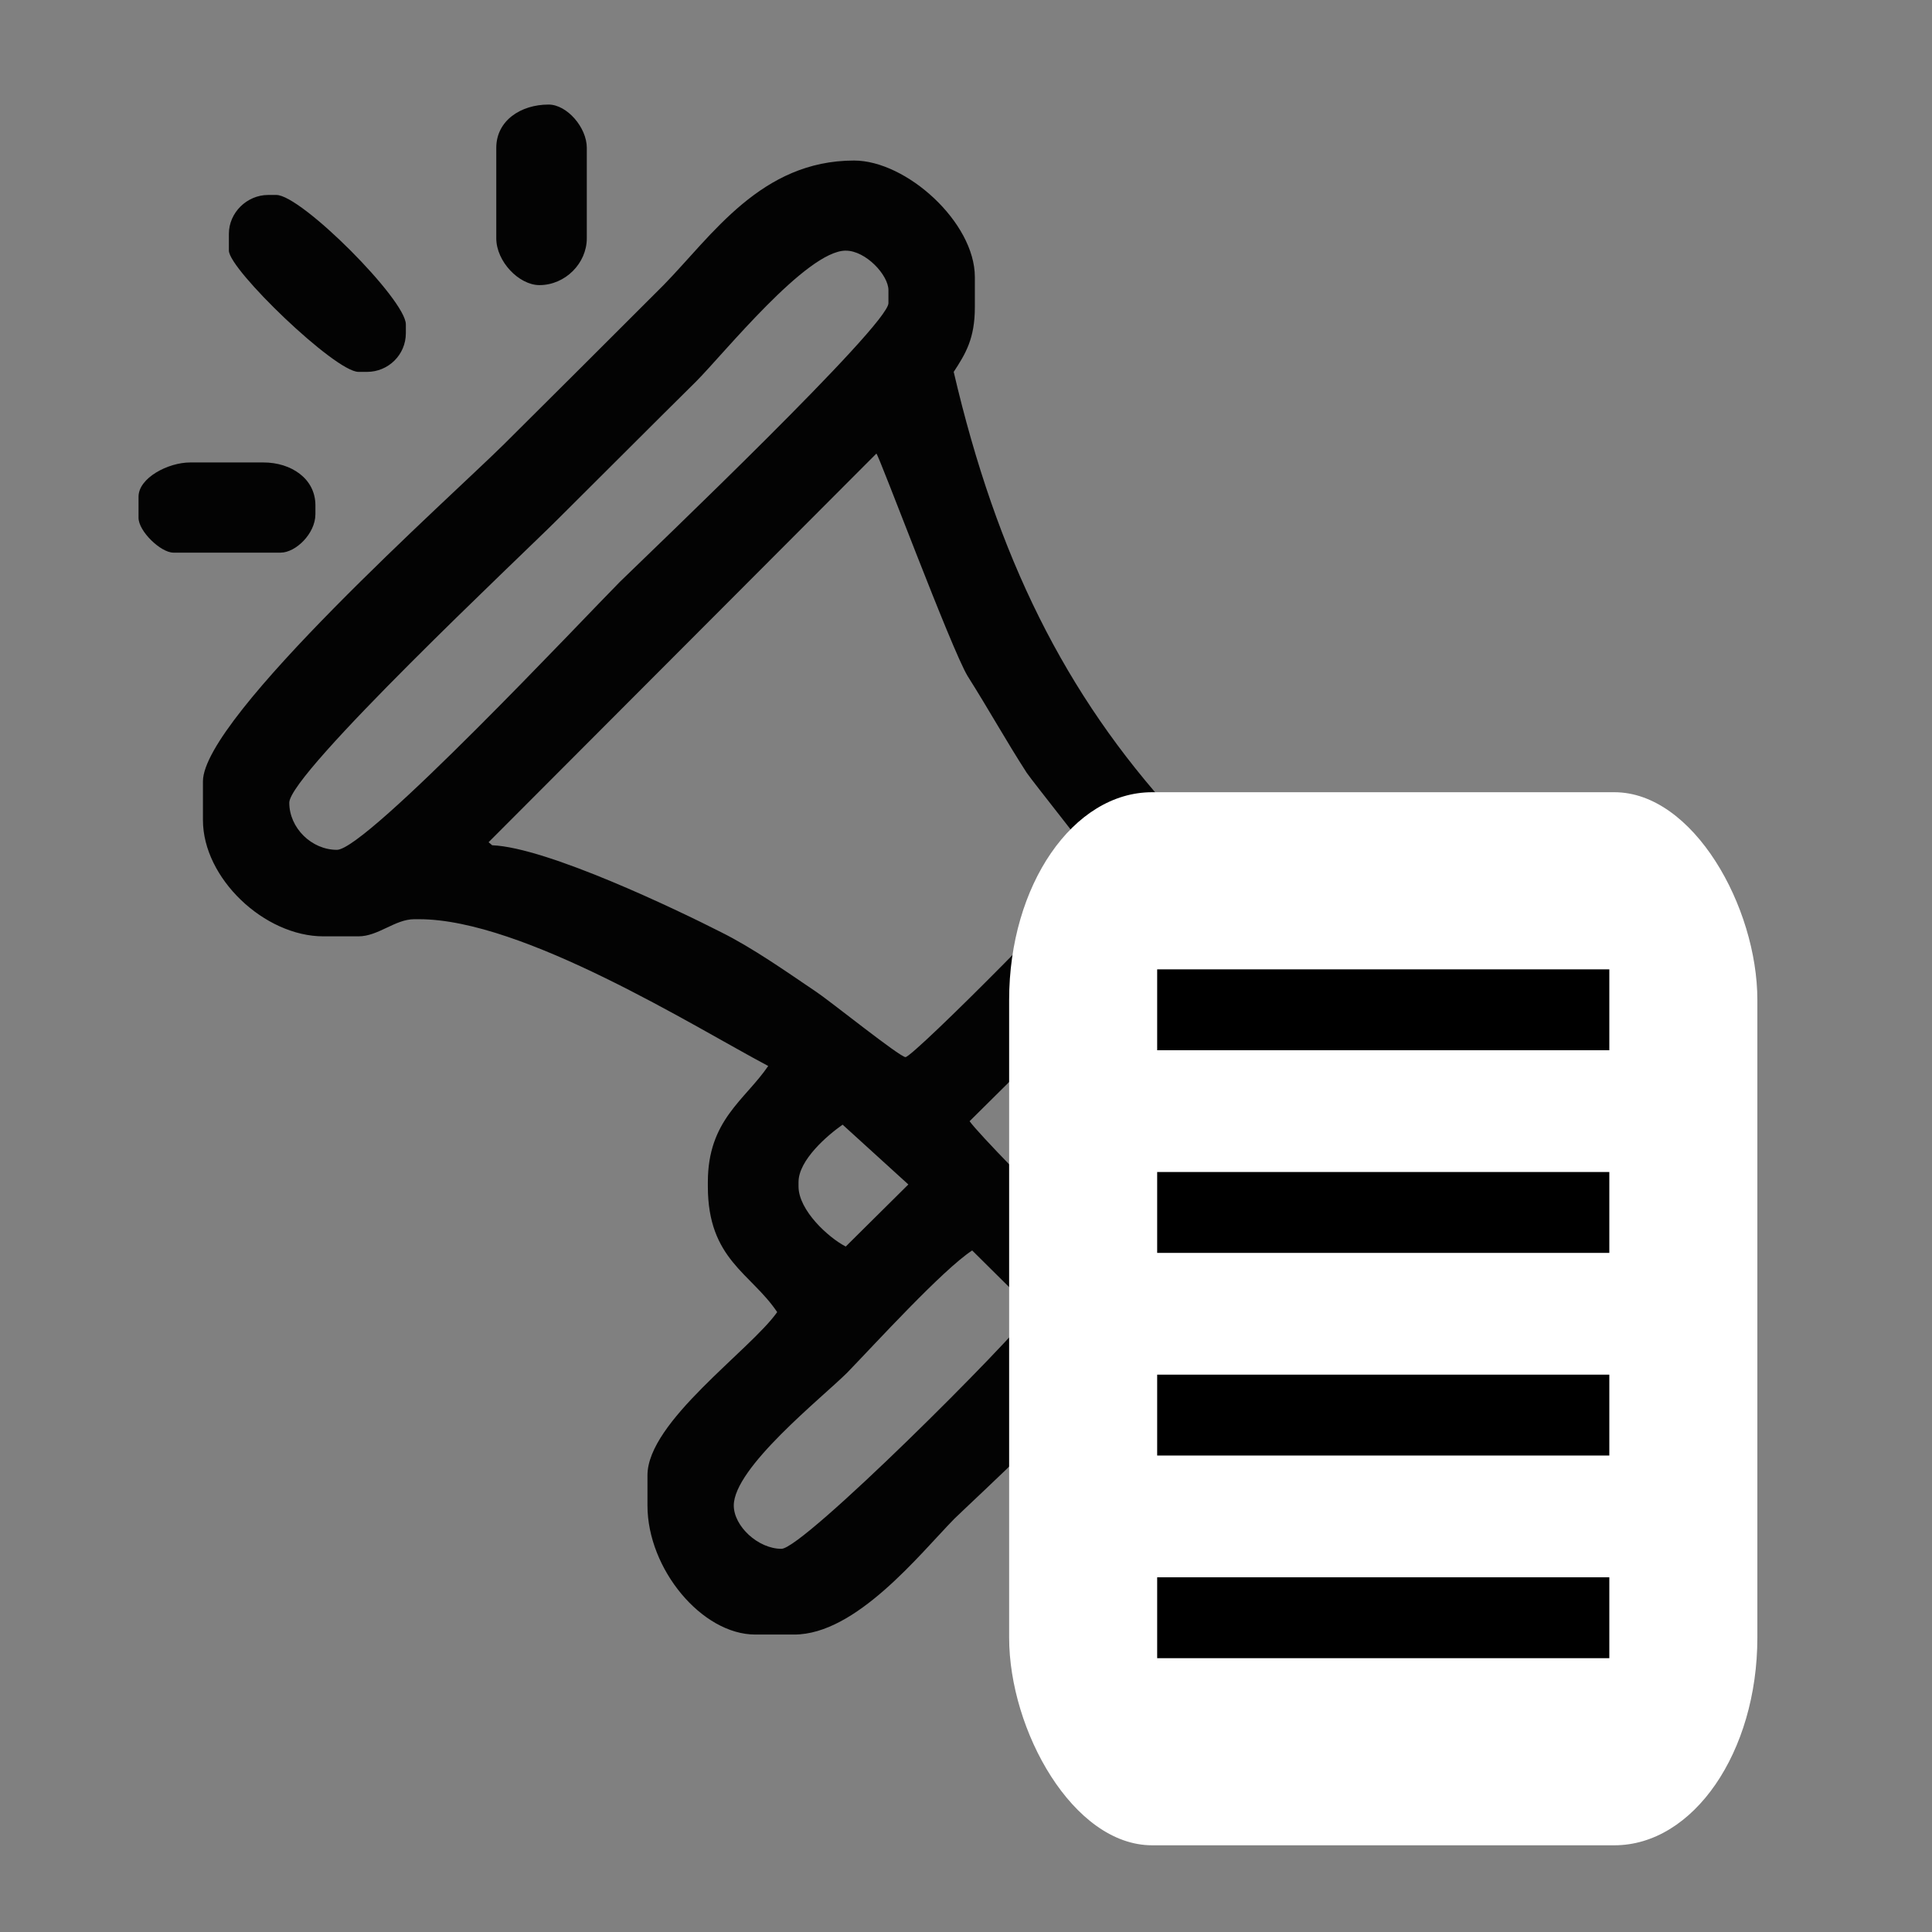
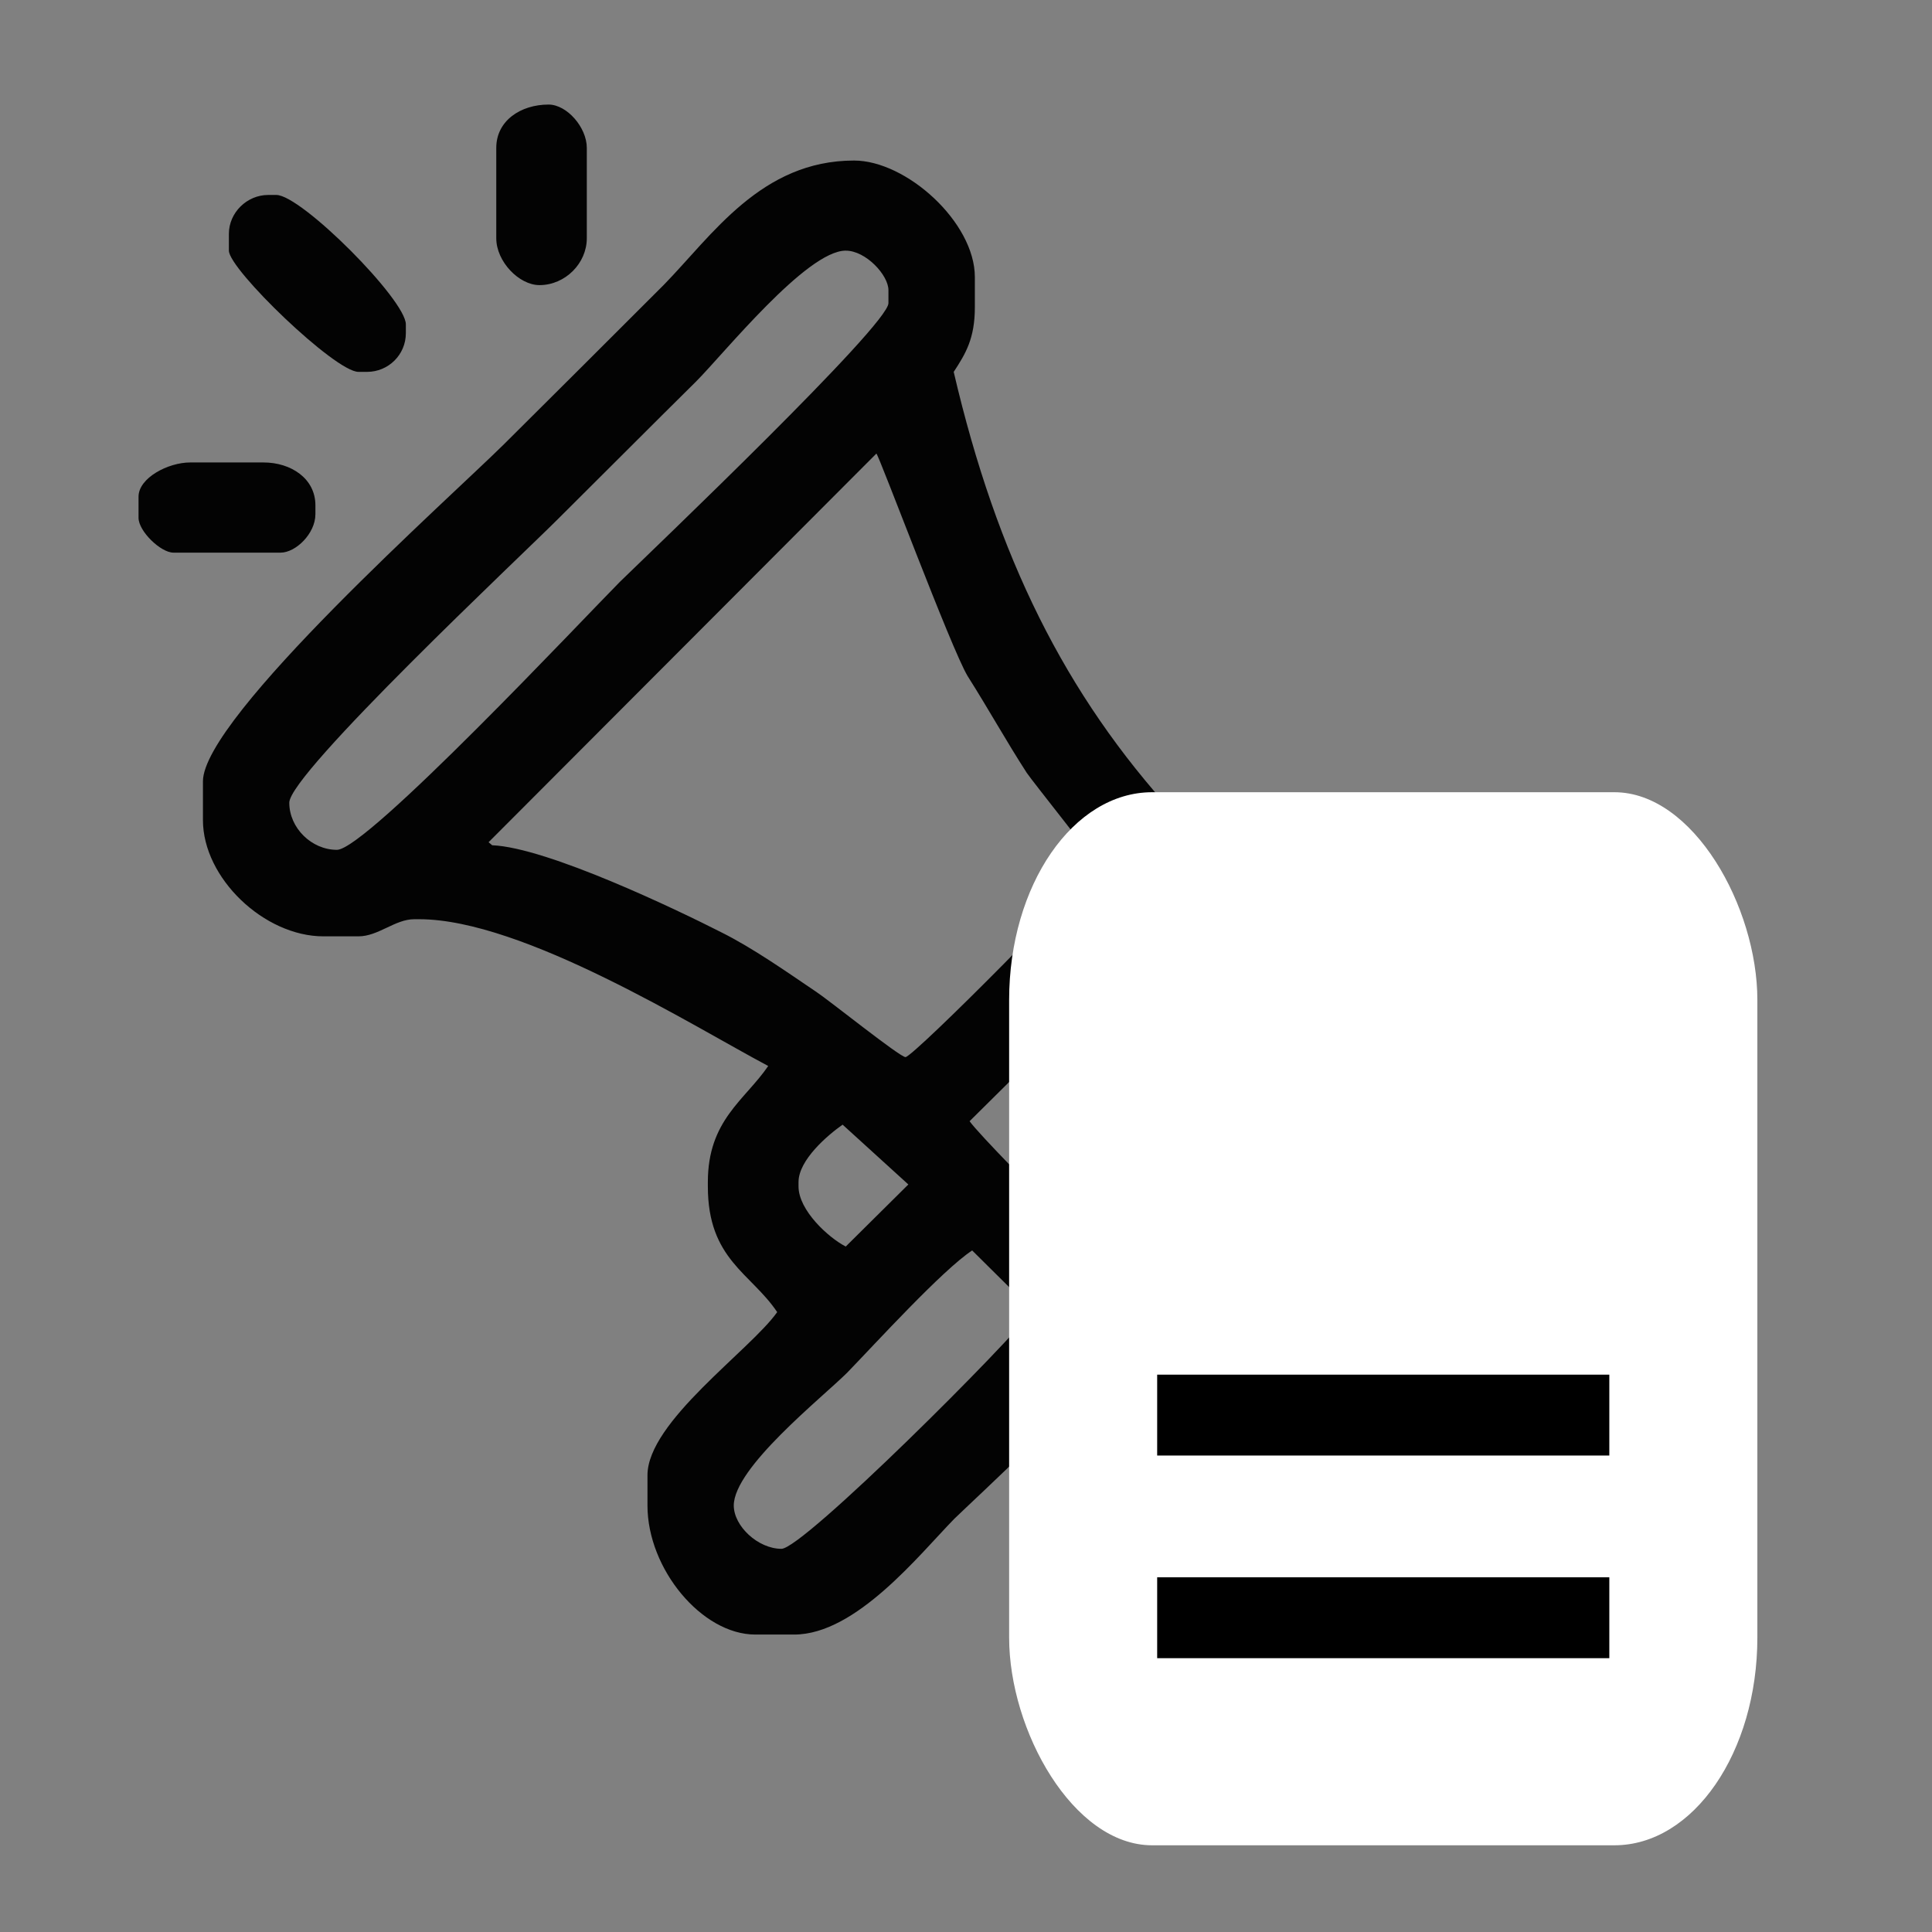
<svg xmlns="http://www.w3.org/2000/svg" xml:space="preserve" width="118.791mm" height="118.791mm" version="1.1" style="shape-rendering:geometricPrecision; text-rendering:geometricPrecision; image-rendering:optimizeQuality; fill-rule:evenodd; clip-rule:evenodd" viewBox="0 0 30203.52 30203.52">
  <rect x="0" y="0" width="30203.52" height="30203.52" fill="#808080" stroke="none" />
  <defs>
    <style type="text/css">
   
    .str0 {stroke:black;stroke-width:50.85;stroke-miterlimit:22.926}
    .fil3 {fill:none}
    .fil2 {fill:black}
    .fil0 {fill:#030303}
    .fil1 {fill:white}
   
  </style>
  </defs>
  <g id="Layer_x0020_1">
    <path class="fil0" d="M9173.6 3725.52c0,391.38 -337.86,731.73 -740.32,731.73 -318.84,0 -674.88,-368.57 -674.88,-731.73l0 -1413.96c0,-426.09 383.42,-676.96 817.47,-676.96 286.83,0 597.74,357.31 597.74,676.96l0 1413.96zm-3569.89 2088c-365.24,0 -2025.47,-1602.11 -2025.47,-1895.45l0 -263.21c0,-331.17 282.86,-606.94 613.42,-606.94l128.78 0c390.74,0 2024.23,1638.7 2024.23,2022.75l0 138.62c0,337.86 -274.52,604.42 -606.94,604.42l-134.02 0 0 -0.2zm-673 2226.19c0,301.88 -307.75,599.82 -543.58,599.82l-1675.92 0c-199.24,0 -545.46,-335.14 -545.46,-544.21l0 -330.54c0,-292.7 461.2,-535.01 807.02,-535.01l1147.37 0c429.24,0 810.78,251.51 810.78,669.64l0 140.5 -0.2 -0.2zm14153.25 11179.01c-374.45,0 -1623.01,-1237.5 -1623.01,-1609.23l0 -140.5c0,-335.14 278.26,-608.19 618,-608.19l134.02 0c384.9,0 1614.44,1239.38 1614.44,1619.04 0,451.39 -283.5,738.88 -743.45,738.88zm-3885.58 329.9c-464.56,304.4 -1515.76,1458.88 -1956.9,1913.63 -398.5,395.35 -1770,1481.89 -1770,2073.78 0,322.78 379.68,676.96 744.93,676.96 340.99,0 3617.13,-3276.55 3926.77,-3727.53l-944.8 -936.84zm-2025.47 -1966.51c-237.1,166.01 -689.32,553.39 -689.32,897.74l0 67.96c0,375.06 471.04,803.02 738.24,939.56l978.67 -970.3 -1027.79 -934.96 0.2 0zm8608.69 831.68c0,-469.79 -3147.34,-3509.89 -3641.16,-3841.9l-2982.61 2956.49c278.26,385.51 3546.47,3648.48 3786.9,3648.48l279.74 0c390.11,0 2557.36,-2165.34 2557.36,-2561.96l0 -201.32 -0.23 0.2zm-4647.41 -4917.97c0,-38.47 -971.57,-1252.55 -1083.22,-1414.57 -328.02,-508.26 -583.5,-973.43 -923.87,-1511.8 -256.11,-424.64 -1383.22,-3448.41 -1426.29,-3478.51l-6062.62 6075.58 56.24 47.67c859.9,34.07 2903.56,1015.25 3575.94,1357.69 500.51,249.02 1019.22,616.14 1490.87,934.35 199.26,131.3 1306.71,1019.86 1394.3,1019.86 122.09,0 2978.64,-2871.6 2978.64,-3030.28zm-3912.35 -9577.54c-612.79,0 -1909.23,1615.08 -2341.59,2047.65 -741.57,733 -1420.42,1416.45 -2158.65,2149.65 -555.91,556.78 -4199.18,3975.69 -4199.18,4433.15 0,393.87 346.86,736.97 744.93,736.97 462.67,0 3878.46,-3641.8 4422.67,-4188.73 523.31,-510.35 4199.18,-4015 4199.18,-4357.86l0 -203.23c0,-234.58 -353.55,-617.39 -667.15,-617.39l-0.2 -0.2zm5141.46 8811.28c847.37,943.55 1665.47,1737.4 2555.27,2631.8 563.23,561.12 2278.23,1960.66 2278.23,2847.95l0 405.8c0,1096.39 -1046.6,1817.67 -1638.7,2412.28 -631.81,633.69 -1186.47,1566.13 -2407.01,1566.13l-133.41 0c-1190.44,0 -1447.8,-944.16 -1951.66,-1083.19 -94.71,331.17 -1789.01,1886.88 -2147.57,2233.92 -547.57,560.54 -1536.69,1809.1 -2502.36,1809.1l-608.19 0c-835.67,0 -1685.76,-1025.7 -1685.76,-2016.91l0 -473.12c0,-837.53 1605.87,-1953.57 2027.99,-2550.67 -408.31,-610.27 -1084.03,-822.48 -1084.03,-1964.63l0 -67.94c0,-969.69 577.68,-1279.33 943.53,-1815.15 -1148,-608.19 -3830.58,-2294.56 -5455.68,-2294.56l-77.78 0c-300.66,0 -561.15,267.81 -872.87,267.81l-546.94 0c-925.76,0 -1883.73,-910.09 -1883.73,-1817.67l0 -605.03c0,-1003.56 3901.88,-4471.62 4707.44,-5271.92 847.98,-842.16 1648.51,-1641.85 2498.37,-2491.3 756.65,-774.8 1522.25,-1942.48 2973.43,-1942.48 818.08,0 1888.33,965.09 1888.33,1821.64l0 471.04c0,487.36 -141.75,723.19 -330.56,1011.49 675.51,2896.46 1742.61,5043.42 3453.03,6915.86l0.61 -0.23z" />
    <g id="_2933276192160">
      <rect class="fil1" x="15776.09" y="12385.04" width="11697.24" height="16462.99" rx="2235.53" ry="3247.84" />
-       <rect class="fil2 str0" x="18115.83" y="15179.74" width="7017.76" height="1213.58" />
-       <rect class="fil2 str0" x="18115.83" y="18347.77" width="7017.76" height="1213.58" />
      <rect class="fil2 str0" x="18115.83" y="21515.83" width="7017.76" height="1213.58" />
      <rect class="fil2 str0" x="18115.83" y="24683.86" width="7017.76" height="1213.58" />
    </g>
-     <rect class="fil3" width="30203.52" height="30203.52" />
  </g>
</svg>